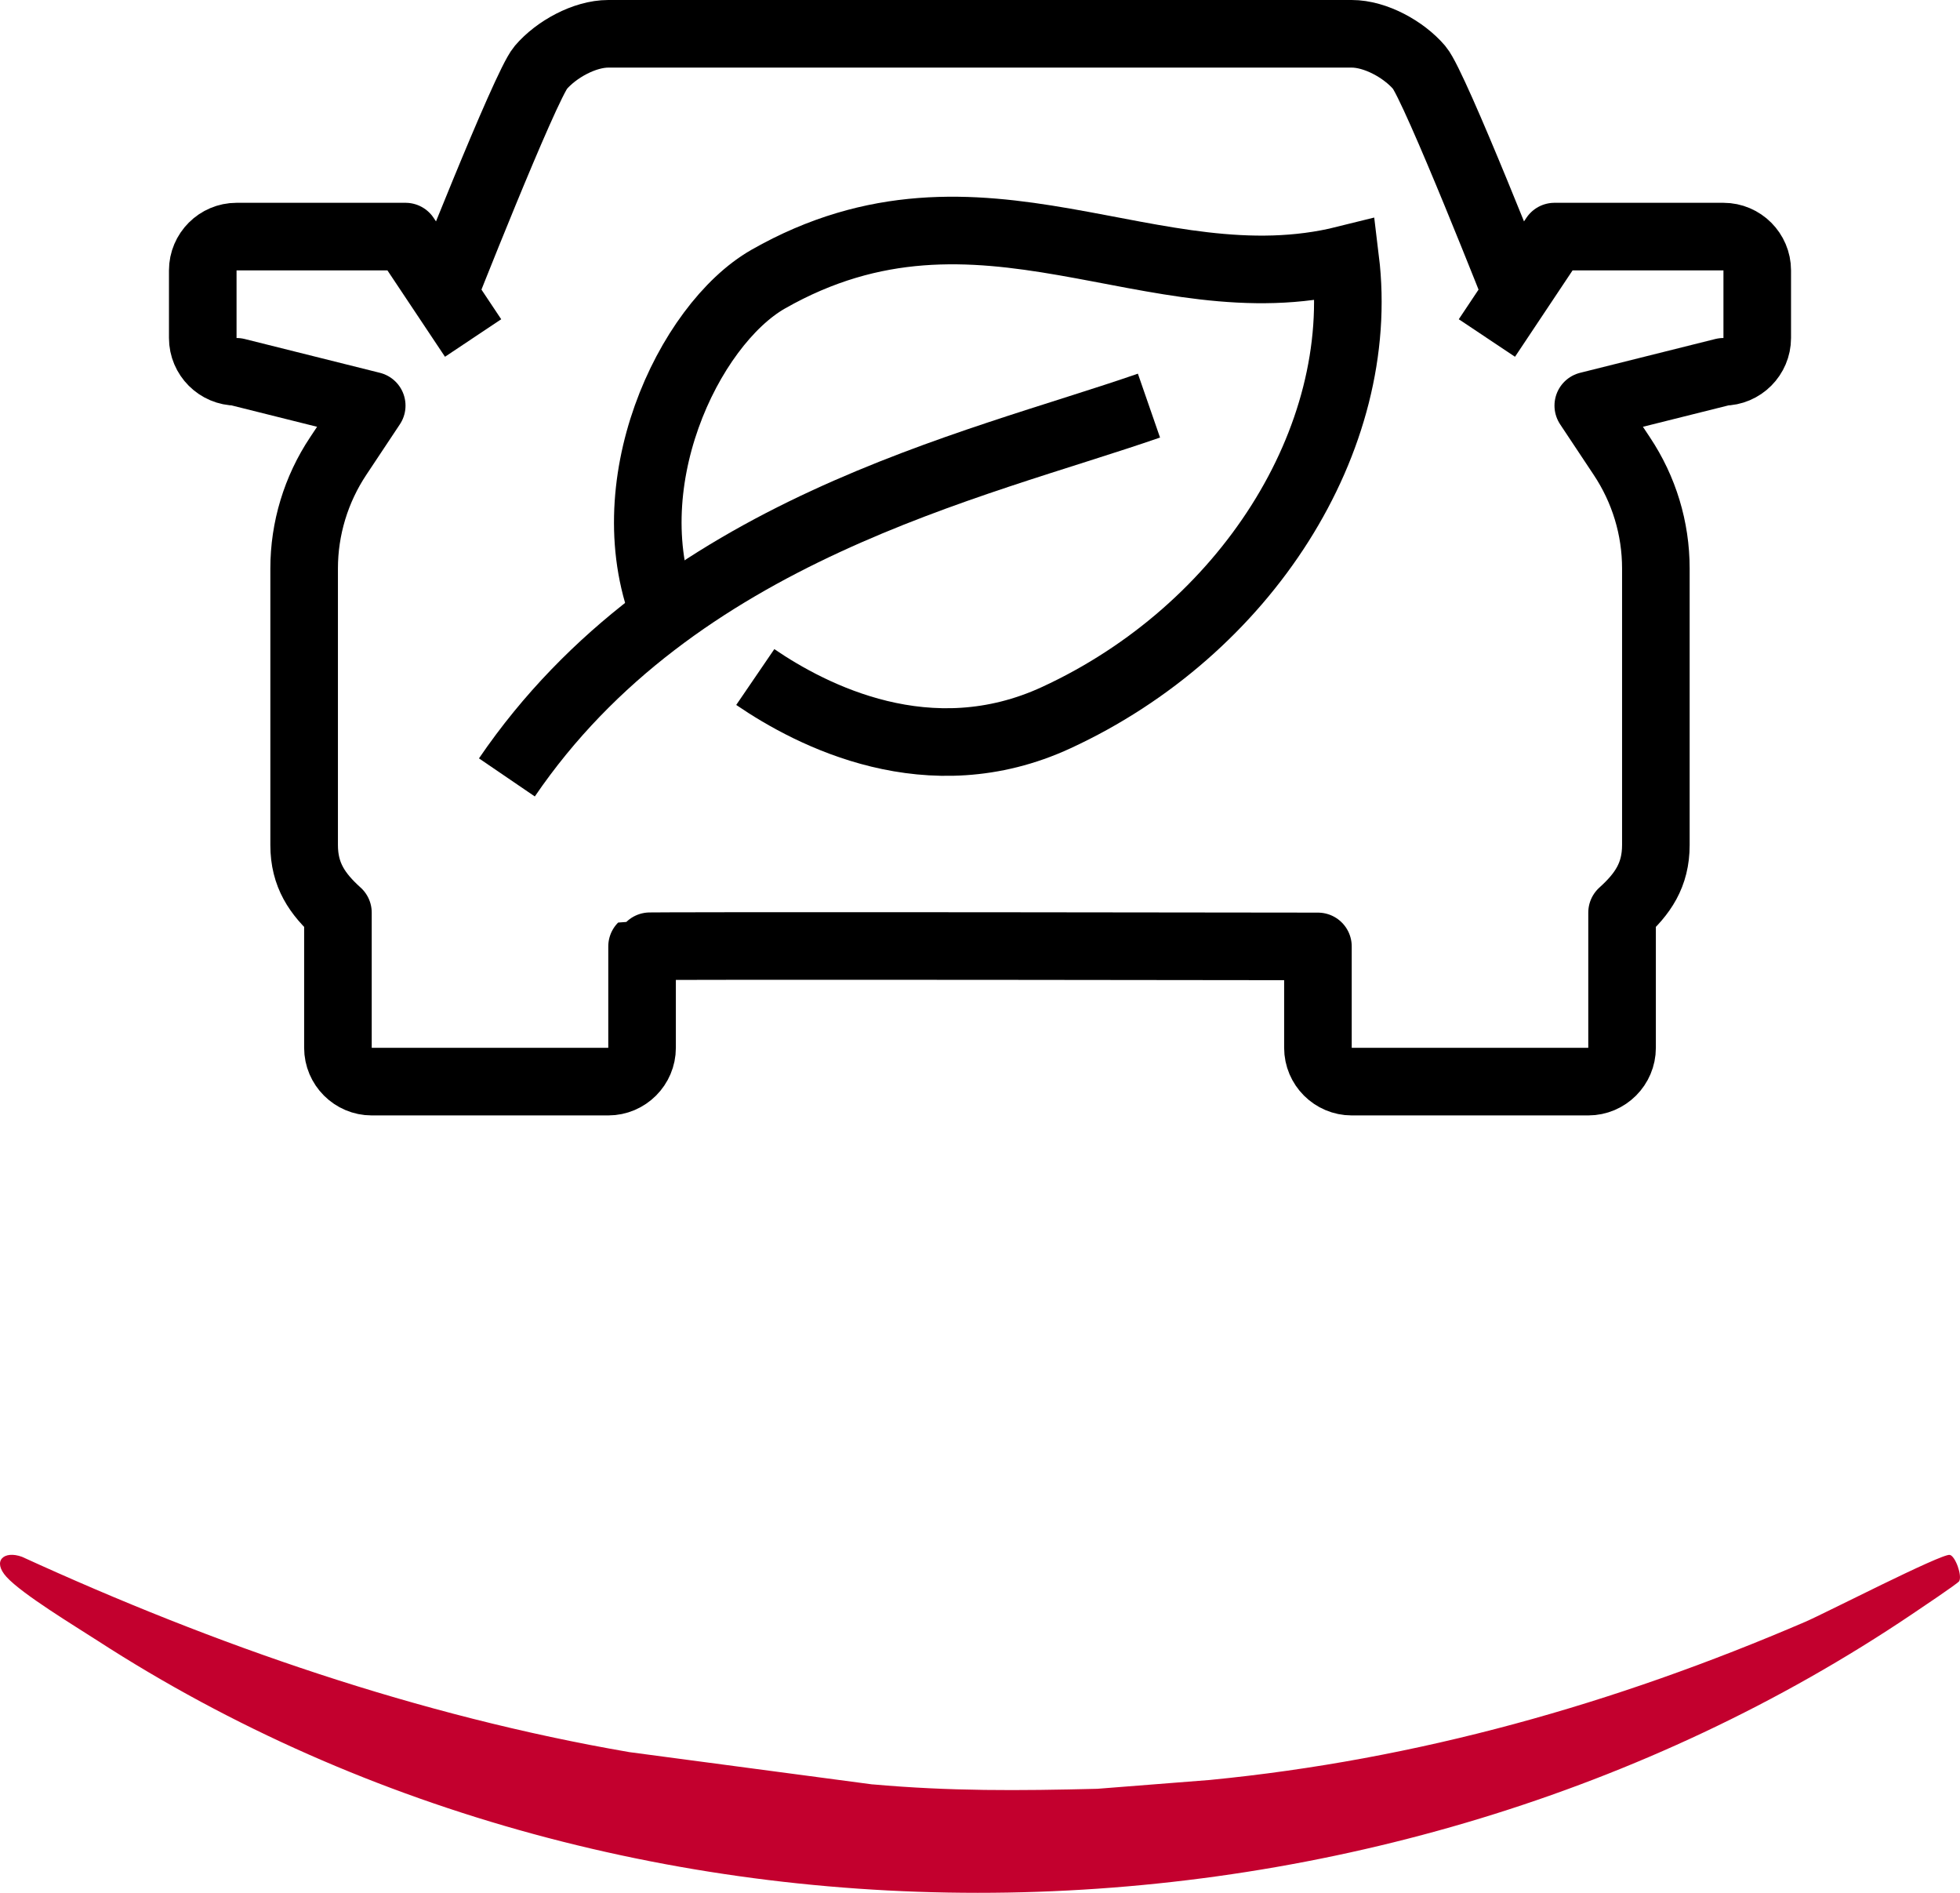
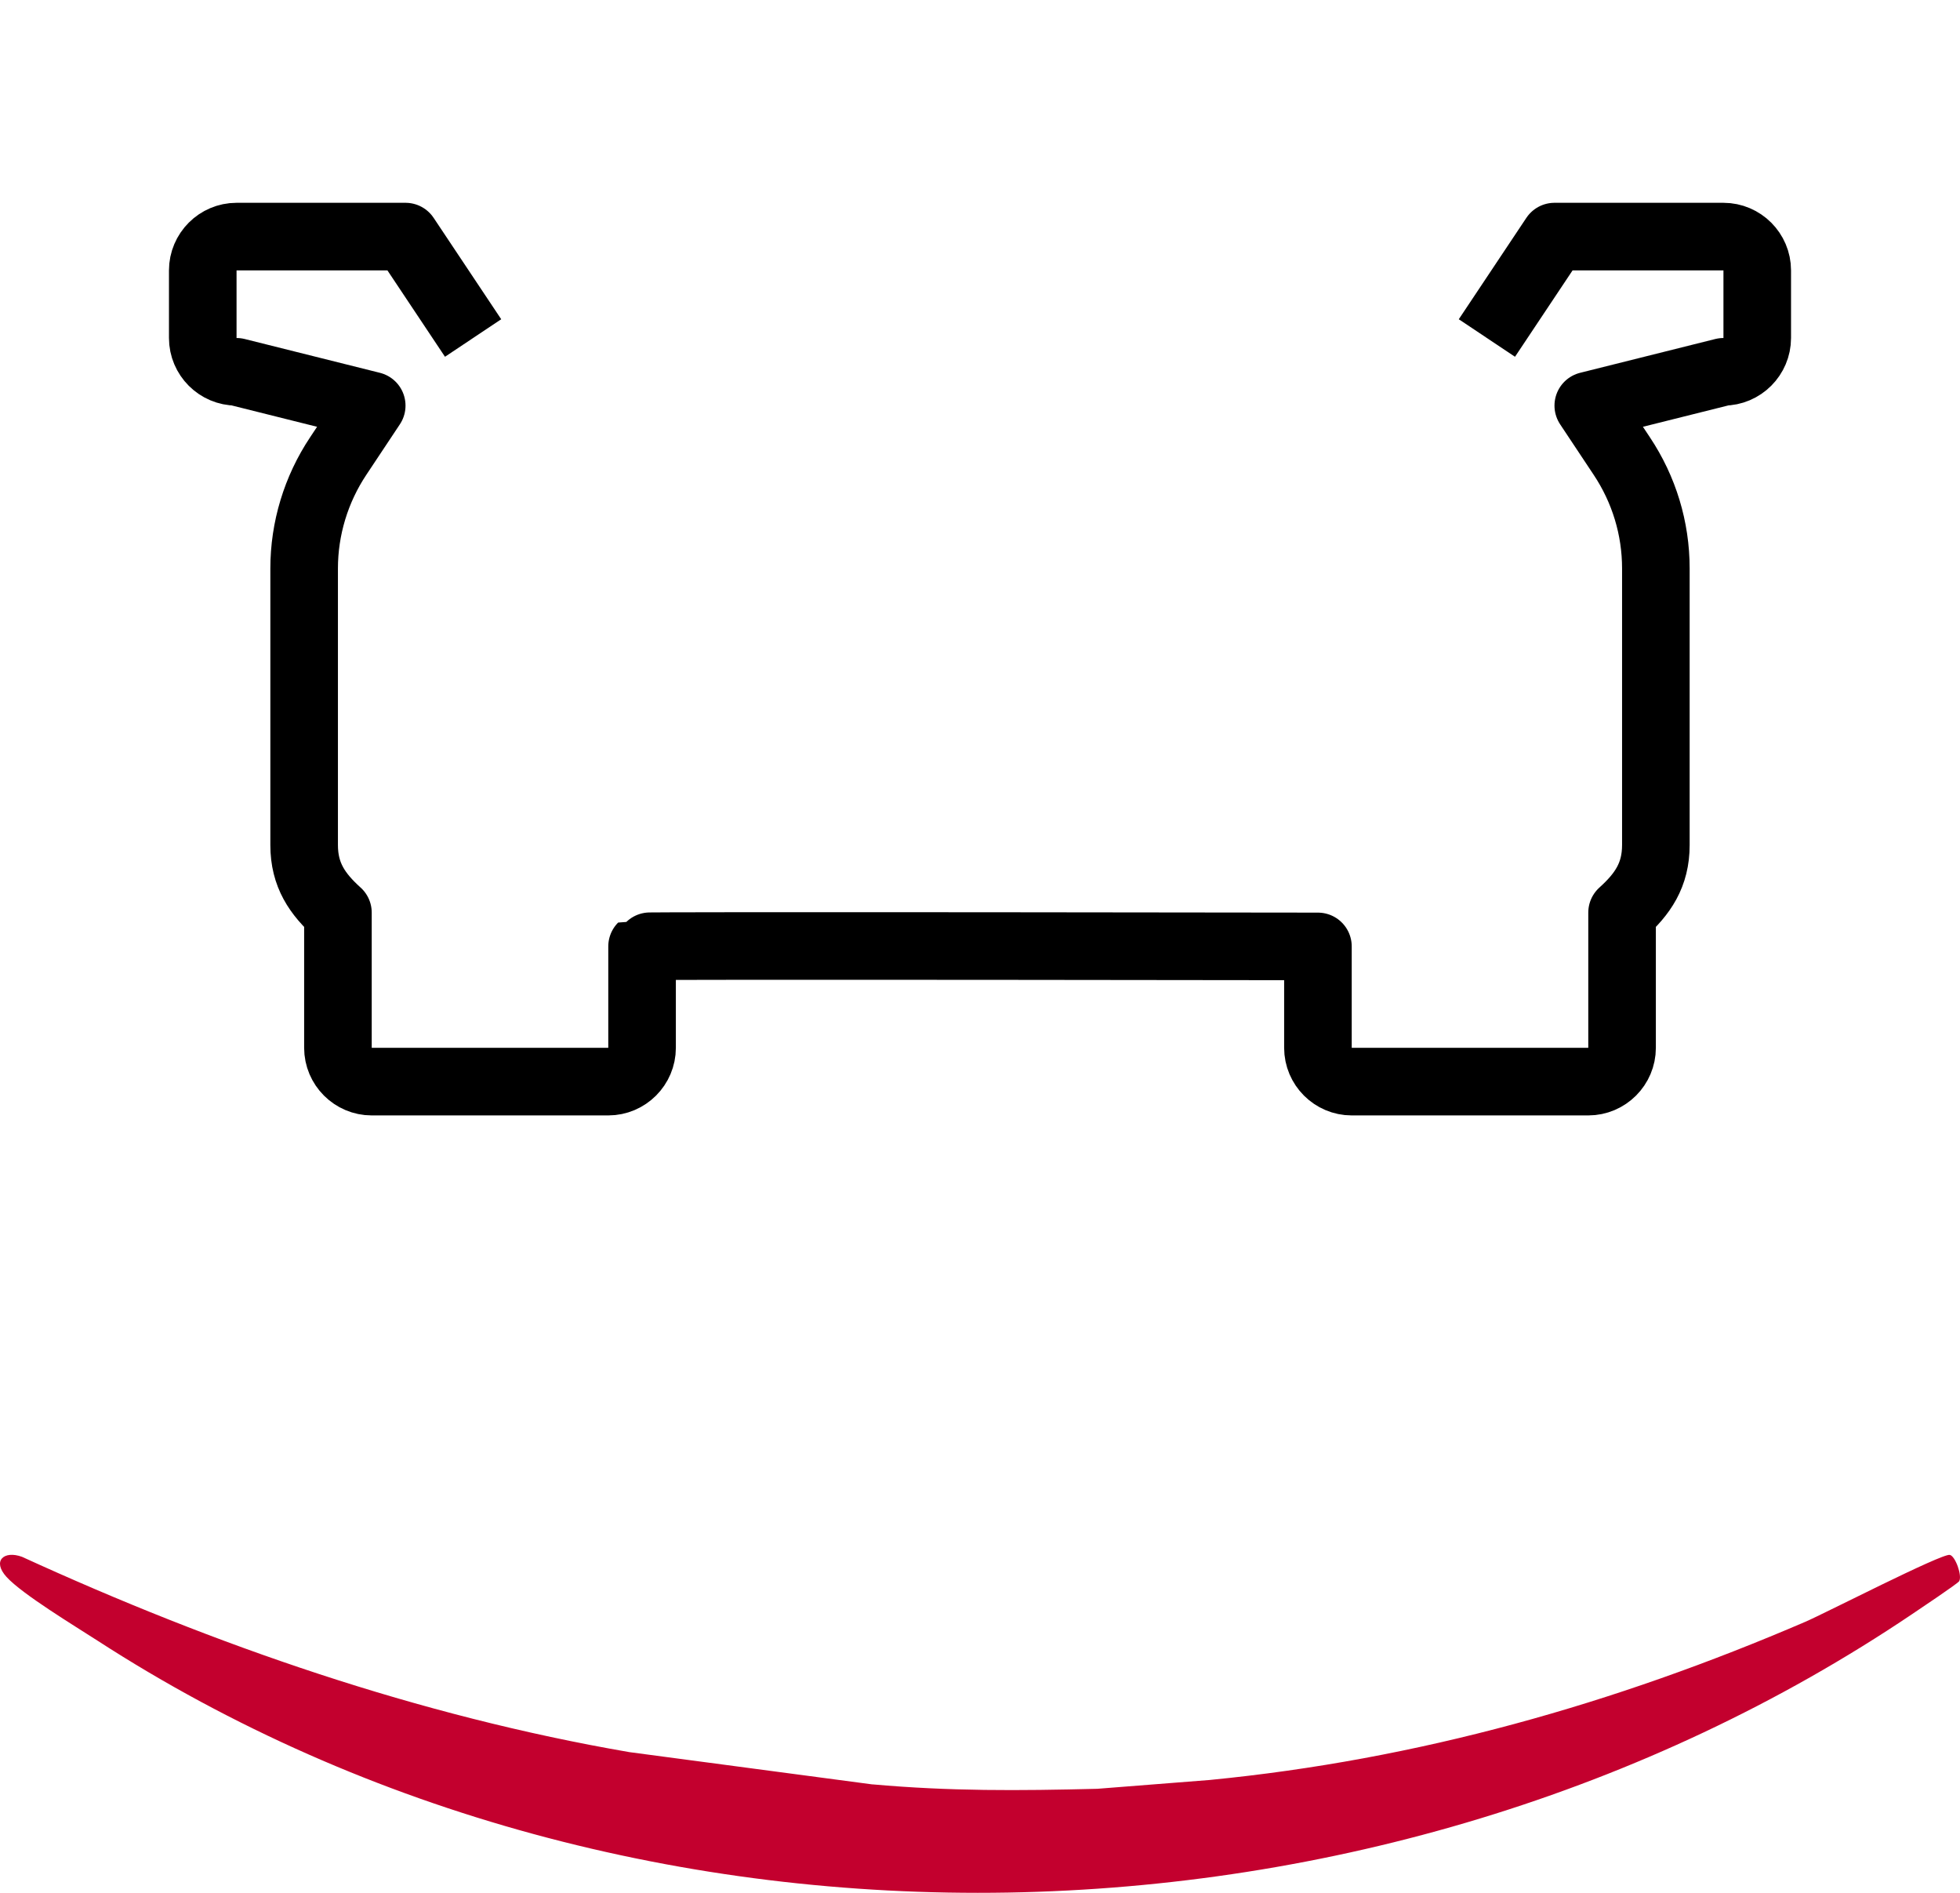
<svg xmlns="http://www.w3.org/2000/svg" width="58" height="56" viewBox="0 0 58 56" fill="none">
  <path d="M25.82 52.791C28.122 52.996 30.14 52.98 32.472 52.922C32.489 52.922 32.492 53.025 32.472 52.922L35.797 52.661C41.957 52.06 47.769 50.412 53.426 47.98C53.999 47.734 57.469 45.949 57.699 46.002C57.864 46.038 58.072 46.624 57.975 46.781C57.931 46.852 56.79 47.614 56.588 47.751C40.86 58.351 18.838 58.866 2.879 48.535C2.219 48.108 0.66 47.167 0.193 46.654C-0.239 46.178 0.116 45.863 0.652 46.059C6.385 48.683 12.386 50.762 18.624 51.837L25.822 52.793L25.82 52.791Z" fill="#C3002E" />
-   <path d="M45 9C45 9 42.46 2.54 42 2C41.54 1.46 40.7 1 40 1H18C17.3 1 16.46 1.46 16 2C15.54 2.54 13 9 13 9" stroke="black" stroke-width="2" stroke-miterlimit="10" />
  <path d="M44 10L46 7H51C51.55 7 52 7.45 52 8V10C52 10.55 51.55 11 51 11L47 12L47.99 13.49C48.65 14.48 49 15.63 49 16.82V25C49 25.89 48.61 26.45 48 27V31C48 31.55 47.55 32 47 32H40C39.45 32 39 31.55 39 31V28C39 28 19.03 27.97 19 28V31C19 31.55 18.55 32 18 32H11C10.45 32 10 31.55 10 31V27C9.39 26.45 9 25.89 9 25V16.82C9 15.64 9.35 14.48 10.01 13.49L11 12L7 11C6.45 11 6 10.55 6 10V8C6 7.45 6.45 7 7 7H12L14 10" stroke="black" stroke-width="2" stroke-linejoin="round" />
-   <path d="M19.72 18.3C18.09 14.41 20.37 9.61 22.73 8.26C29.03 4.67 34.11 9.1 39.81 7.68C40.46 13.01 36.85 18.65 31.26 21.23C27.5 22.97 24.02 21.17 22.35 20.03" stroke="black" stroke-width="2" stroke-miterlimit="10" />
-   <path d="M15 23C19.99 15.68 28.81 13.8 34 12" stroke="black" stroke-width="2" stroke-miterlimit="10" />
</svg>